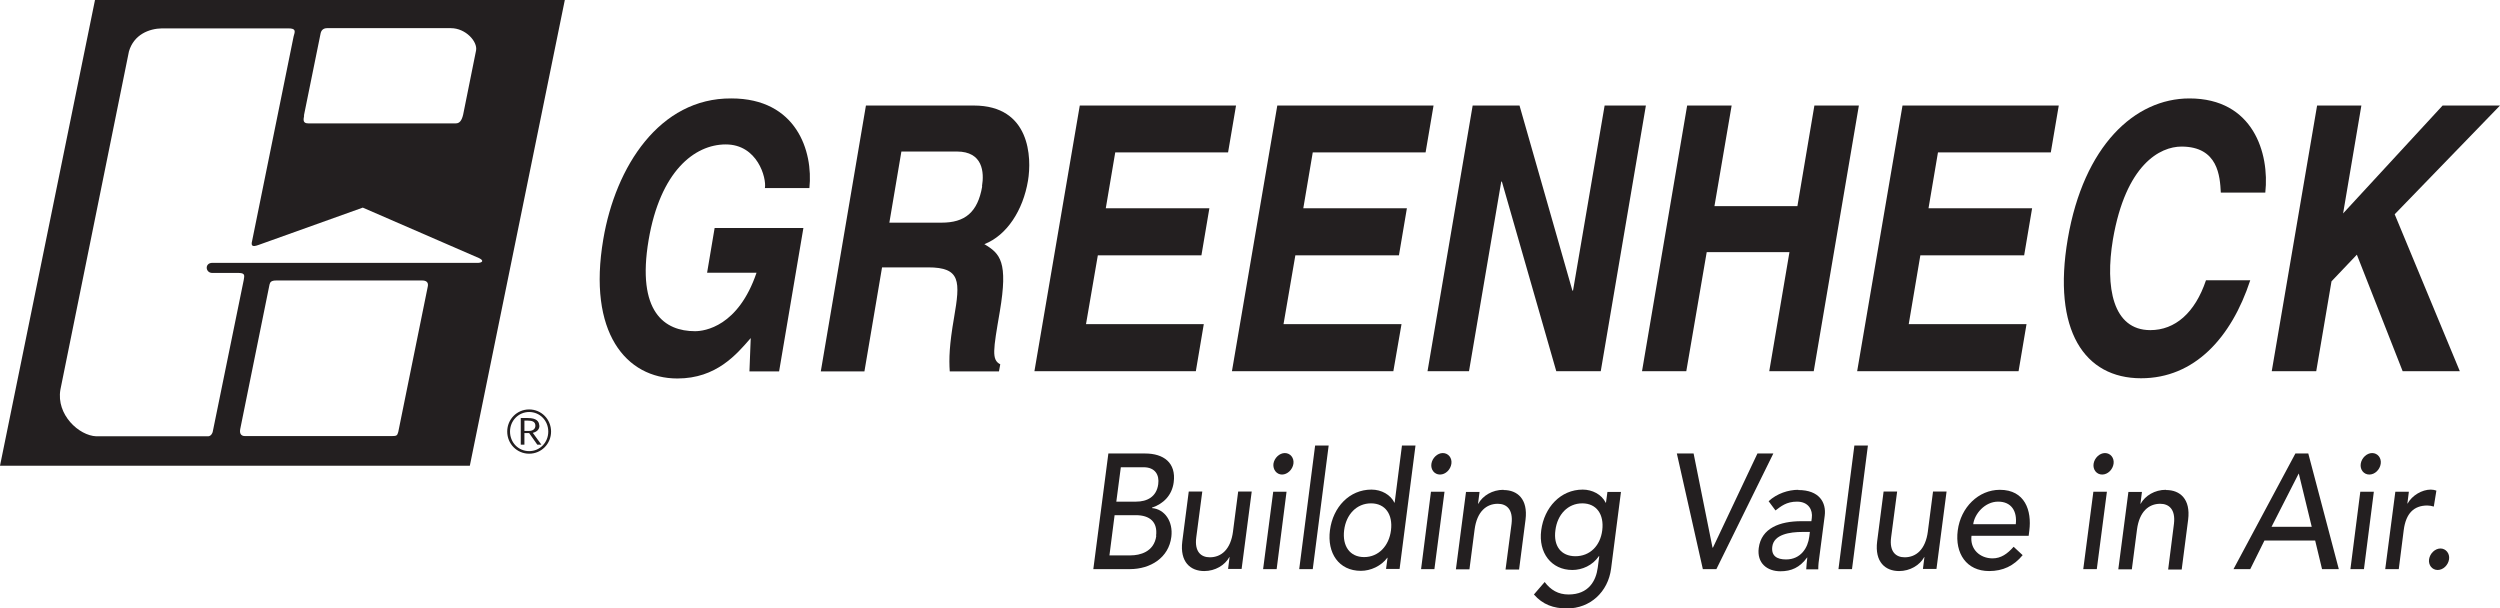
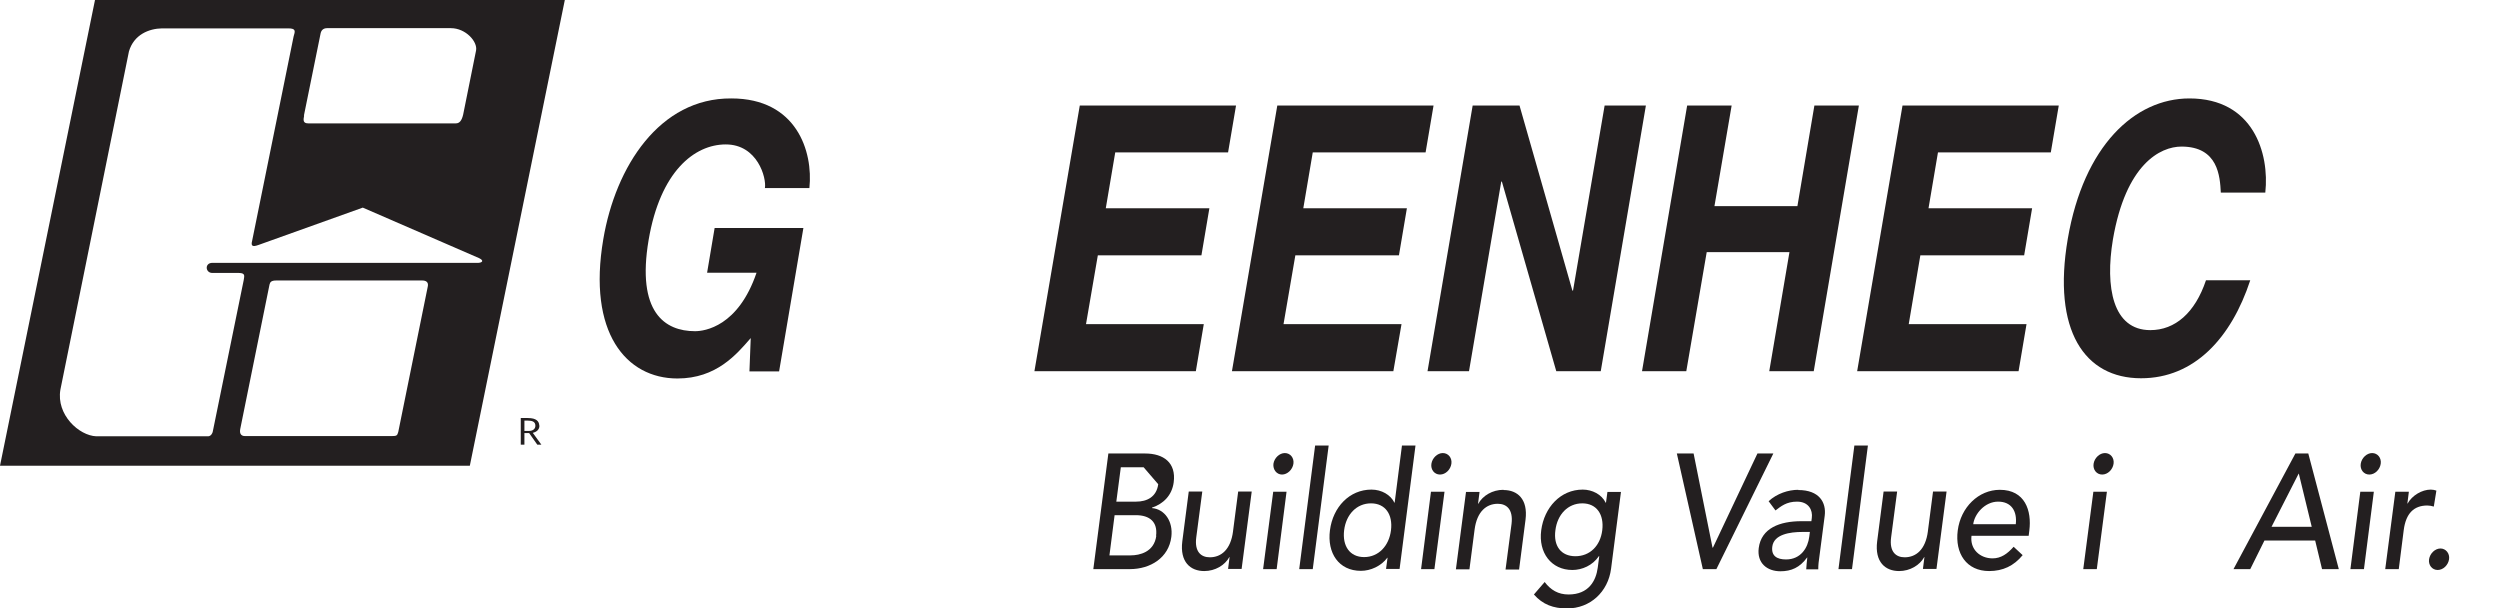
<svg xmlns="http://www.w3.org/2000/svg" id="Layer_2" viewBox="0 0 116.32 28.3">
  <defs>
    <style>.cls-1{fill:#231f20;}</style>
  </defs>
  <g id="Layer_1-2">
    <g>
      <path class="cls-1" d="M25.09,19.8c0-.1-.04-.19-.12-.25-.08-.06-.2-.1-.42-.1h-.32v1.24h.17v-.54h.22l.38,.54h.19l-.4-.55c.12-.03,.31-.11,.31-.34Zm-.69,.25v-.48h.15c.2,0,.36,.04,.36,.24,0,.14-.11,.24-.29,.24h-.22Z" />
-       <path class="cls-1" d="M24.62,19.05h0c-.57,0-1.02,.46-1.02,1.03s.45,1.03,1.02,1.03,1.02-.46,1.02-1.03-.45-1.03-1.02-1.03Zm0,1.94c-.5,0-.89-.4-.89-.91s.4-.91,.89-.91h0c.5,0,.89,.4,.89,.91s-.39,.91-.89,.91Z" />
      <path class="cls-1" d="M0,21.67H21.86L26.28,0H4.42L0,21.67ZM19.9,13.35l-1.37,6.75c-.05,.17-.07,.19-.32,.19h-6.81c-.21,0-.26-.15-.22-.34l1.36-6.71c.03-.11,.07-.19,.32-.19h6.78c.16,0,.32,.06,.26,.3Zm-5.76-7.97l.78-3.84c.04-.16,.15-.23,.3-.23h5.76c.69,0,1.25,.63,1.17,1.04l-.6,2.98c-.07,.3-.18,.41-.34,.41h-6.87c-.25,0-.23-.16-.19-.36ZM7.54,1.32h5.87c.38,0,.32,.14,.25,.38l-1.93,9.51c-.06,.23,.01,.29,.29,.19l4.86-1.74,5.41,2.35c.25,.12,.14,.21-.03,.22H9.88c-.37,0-.33,.48,.01,.47h1.22c.33,0,.25,.16,.23,.33l-1.44,7.05c-.01,.07-.08,.21-.21,.22H4.48c-.8-.03-1.87-1-1.67-2.17L6,2.39c.23-.78,.93-1.06,1.54-1.07Z" />
      <path class="cls-1" d="M34.02,4.58c-3.33-.02-5.38,3.17-5.95,6.55-.74,4.34,1.06,6.48,3.45,6.48,1.81,0,2.75-1.12,3.41-1.88l-.06,1.55h1.38l1.13-6.67h-4.13l-.35,2.08h2.3c-.85,2.5-2.41,2.72-2.86,2.72-1.41,0-2.73-.88-2.16-4.25,.54-3.17,2.12-4.44,3.59-4.44s1.9,1.55,1.82,2.03h2.07c.18-1.71-.6-4.17-3.63-4.17Z" />
-       <path class="cls-1" d="M45.29,4.91h-5l-2.1,12.37h2.03l.82-4.84h2.14c1.53,0,1.5,.65,1.21,2.34-.22,1.27-.24,1.91-.2,2.5h2.29l.06-.33c-.41-.21-.33-.65-.02-2.46,.39-2.31,.02-2.69-.72-3.13,1.05-.41,1.8-1.58,2.03-2.95,.18-1.07,.11-3.5-2.52-3.5Zm.41,3.76c-.21,1.22-.81,1.69-1.89,1.69h-2.43l.56-3.31h2.58c1.21,0,1.28,.96,1.17,1.62Z" />
      <polygon class="cls-1" points="56.01 15.08 50.53 15.08 51.08 11.88 55.9 11.88 56.27 9.69 51.45 9.69 51.89 7.09 57.14 7.09 57.51 4.91 50.24 4.91 48.13 17.27 55.64 17.27 56.01 15.08" />
      <polygon class="cls-1" points="66.33 7.09 66.7 4.91 59.43 4.91 57.32 17.27 64.83 17.27 65.21 15.08 59.72 15.08 60.27 11.88 65.09 11.88 65.46 9.69 60.64 9.69 61.08 7.09 66.33 7.09" />
      <polygon class="cls-1" points="69.85 8.45 69.88 8.45 72.41 17.27 74.48 17.27 76.58 4.91 74.66 4.91 73.19 13.52 73.16 13.52 70.7 4.91 68.52 4.91 66.42 17.27 68.35 17.27 69.85 8.45" />
      <polygon class="cls-1" points="79.41 11.73 83.26 11.73 82.32 17.27 84.39 17.27 86.49 4.91 84.42 4.91 83.63 9.59 79.77 9.59 80.57 4.91 78.5 4.91 76.4 17.27 78.46 17.27 79.41 11.73" />
      <polygon class="cls-1" points="86.41 17.27 93.92 17.27 94.29 15.08 88.81 15.08 89.35 11.88 94.18 11.88 94.55 9.69 89.73 9.69 90.17 7.09 95.42 7.09 95.79 4.91 88.52 4.91 86.41 17.27" />
      <path class="cls-1" d="M102.64,13.04c-.51,1.52-1.44,2.32-2.59,2.32-1.75,0-2.11-2-1.74-4.22,.6-3.5,2.2-4.32,3.19-4.32,1.71,0,1.79,1.39,1.83,2.14h2.07c.2-1.83-.56-4.38-3.53-4.38-2.55,0-4.92,2.21-5.66,6.53-.73,4.27,.78,6.49,3.41,6.49,2.48,0,4.2-1.88,5.08-4.56h-2.07Z" />
-       <polygon class="cls-1" points="113.65 4.91 109.02 9.93 109.87 4.91 107.81 4.91 105.7 17.27 107.77 17.27 108.48 13.09 109.66 11.85 111.79 17.27 114.45 17.27 111.42 9.97 116.32 4.91 113.65 4.91" />
-       <path class="cls-1" d="M53.29,21.1h-1.72l-.7,5.38h1.7c.96,0,1.81-.53,1.93-1.5,.09-.72-.31-1.29-.9-1.34v-.02c.53-.18,.93-.57,1.01-1.18,.12-.91-.47-1.34-1.33-1.34Zm.51,3.83c-.1,.76-.78,.91-1.19,.91h-.99l.24-1.87h.99c.65,0,1.02,.32,.94,.96Zm.09-2.4c-.08,.59-.52,.81-1.03,.81h-.92l.21-1.6h1.06c.54,0,.74,.36,.68,.79Z" />
+       <path class="cls-1" d="M53.29,21.1h-1.72l-.7,5.38h1.7c.96,0,1.81-.53,1.93-1.5,.09-.72-.31-1.29-.9-1.34v-.02c.53-.18,.93-.57,1.01-1.18,.12-.91-.47-1.34-1.33-1.34Zm.51,3.83c-.1,.76-.78,.91-1.19,.91h-.99l.24-1.87h.99c.65,0,1.02,.32,.94,.96Zm.09-2.4c-.08,.59-.52,.81-1.03,.81h-.92l.21-1.6h1.06Z" />
      <path class="cls-1" d="M57.37,24.73c-.11,.84-.55,1.2-1.08,1.2-.4,0-.72-.25-.63-.93l.28-2.13h-.63l-.3,2.32c-.12,.96,.38,1.38,1.02,1.38,.51,0,.96-.27,1.17-.65h.01l-.07,.55h.63l.47-3.6h-.63l-.24,1.85Z" />
      <polygon class="cls-1" points="58.77 26.48 59.4 26.48 59.86 22.88 59.24 22.88 58.77 26.48" />
      <path class="cls-1" d="M59.78,21.08c-.25,0-.49,.23-.53,.5-.03,.27,.15,.5,.4,.5s.49-.23,.53-.5c.04-.27-.14-.5-.4-.5Z" />
      <polygon class="cls-1" points="60.45 26.48 61.08 26.48 61.82 20.73 61.19 20.73 60.45 26.48" />
      <path class="cls-1" d="M64.89,23.39h-.01c-.18-.37-.6-.61-1.07-.61-1.02,0-1.79,.81-1.93,1.89-.14,1.06,.41,1.89,1.44,1.89,.45,0,.94-.22,1.23-.61h.01l-.07,.52h.63l.74-5.74h-.63l-.34,2.66Zm-.17,1.28c-.09,.73-.58,1.25-1.25,1.25s-1.02-.52-.93-1.25c.09-.73,.58-1.25,1.25-1.25s1.02,.52,.93,1.25Z" />
      <polygon class="cls-1" points="66.12 26.48 66.74 26.48 67.21 22.88 66.58 22.88 66.12 26.48" />
      <path class="cls-1" d="M67.13,21.08c-.25,0-.49,.23-.53,.5-.04,.27,.14,.5,.4,.5s.49-.23,.53-.5c.04-.27-.14-.5-.4-.5Z" />
      <path class="cls-1" d="M69.95,22.79c-.51,0-.96,.27-1.17,.65h-.01l.07-.55h-.63l-.47,3.6h.63l.24-1.85c.11-.84,.55-1.2,1.08-1.2,.4,0,.72,.25,.64,.93l-.28,2.13h.63l.3-2.32c.12-.96-.38-1.38-1.02-1.38Z" />
      <path class="cls-1" d="M74.72,23.39h-.01c-.19-.39-.63-.61-1.07-.61-1.03,0-1.79,.83-1.93,1.89-.14,1.05,.47,1.85,1.45,1.85,.45,0,.94-.21,1.23-.64h.02l-.07,.53c-.08,.61-.42,1.25-1.36,1.25-.48,0-.83-.21-1.11-.58l-.5,.58c.41,.47,.91,.65,1.54,.65,1.08,0,1.91-.77,2.05-1.85l.46-3.57h-.63l-.07,.52Zm-.17,1.28c-.09,.73-.58,1.21-1.25,1.21s-1.03-.48-.93-1.21c.09-.73,.58-1.25,1.25-1.25s1.02,.52,.93,1.25Z" />
      <polygon class="cls-1" points="81.77 21.1 79.7 25.48 79.68 25.48 78.8 21.1 78.02 21.1 79.23 26.48 79.86 26.48 82.51 21.1 81.77 21.1" />
      <path class="cls-1" d="M83.67,22.79c-.46,0-.99,.17-1.38,.53l.32,.43c.25-.19,.51-.41,1-.41,.54,0,.74,.39,.69,.76l-.02,.15h-.46c-1.01,0-1.87,.32-1.99,1.25-.09,.7,.39,1.08,1.01,1.08,.5,0,.9-.17,1.24-.64h.01c-.02,.18-.04,.36-.05,.55h.56c0-.19,.02-.4,.06-.65l.24-1.84c.08-.62-.25-1.2-1.23-1.2Zm.51,2.19c-.06,.49-.38,1.05-1.08,1.05-.43,0-.69-.17-.64-.59,.07-.58,.82-.69,1.41-.69h.34l-.03,.23Z" />
      <polygon class="cls-1" points="85.54 26.48 86.17 26.48 86.91 20.73 86.28 20.73 85.54 26.48" />
      <path class="cls-1" d="M89.7,24.73c-.11,.84-.55,1.2-1.08,1.2-.4,0-.72-.25-.63-.93l.28-2.13h-.63l-.3,2.32c-.12,.96,.38,1.38,1.02,1.38,.51,0,.96-.27,1.17-.65h.01l-.07,.55h.63l.47-3.6h-.63l-.24,1.85Z" />
      <path class="cls-1" d="M93.05,22.79c-.99,0-1.82,.81-1.96,1.89-.14,1.07,.41,1.89,1.46,1.89,.64,0,1.15-.24,1.56-.74l-.42-.39c-.29,.33-.59,.54-.98,.54-.58,0-1.06-.42-.98-1.05h2.66l.03-.24c.12-.93-.2-1.9-1.37-1.9Zm.74,1.6h-1.98c.06-.48,.54-1.05,1.16-1.05s.89,.45,.82,1.05Z" />
      <polygon class="cls-1" points="96.93 26.48 97.56 26.48 98.03 22.88 97.4 22.88 96.93 26.48" />
      <path class="cls-1" d="M97.94,21.08c-.25,0-.49,.23-.53,.5-.04,.27,.14,.5,.4,.5s.49-.23,.53-.5c.04-.27-.14-.5-.4-.5Z" />
-       <path class="cls-1" d="M100.77,22.79c-.51,0-.96,.27-1.17,.65h-.01l.07-.55h-.63l-.47,3.6h.63l.24-1.85c.11-.84,.55-1.2,1.08-1.2,.4,0,.72,.25,.64,.93l-.27,2.13h.63l.3-2.32c.12-.96-.38-1.38-1.02-1.38Z" />
      <path class="cls-1" d="M106.8,21.1l-2.88,5.38h.78l.66-1.33h2.36l.32,1.33h.78l-1.42-5.38h-.61Zm-1.11,3.41l1.26-2.47h.01l.6,2.47h-1.87Z" />
      <polygon class="cls-1" points="109.36 26.48 109.99 26.48 110.45 22.88 109.82 22.88 109.36 26.48" />
      <path class="cls-1" d="M110.37,21.08c-.25,0-.49,.23-.53,.5-.04,.27,.14,.5,.4,.5s.49-.23,.53-.5c.04-.27-.14-.5-.4-.5Z" />
      <path class="cls-1" d="M113.37,22.83c-.08-.03-.18-.05-.27-.05-.41,0-.87,.27-1.08,.65h-.01l.07-.55h-.63l-.47,3.6h.63l.23-1.81c.1-.79,.48-1.15,1.1-1.15,.1,0,.2,.02,.3,.05l.12-.74Z" />
      <path class="cls-1" d="M113.55,25.52c-.25,0-.49,.23-.53,.5-.04,.27,.14,.5,.4,.5s.49-.23,.53-.5c.04-.27-.15-.5-.4-.5Z" />
    </g>
  </g>
</svg>